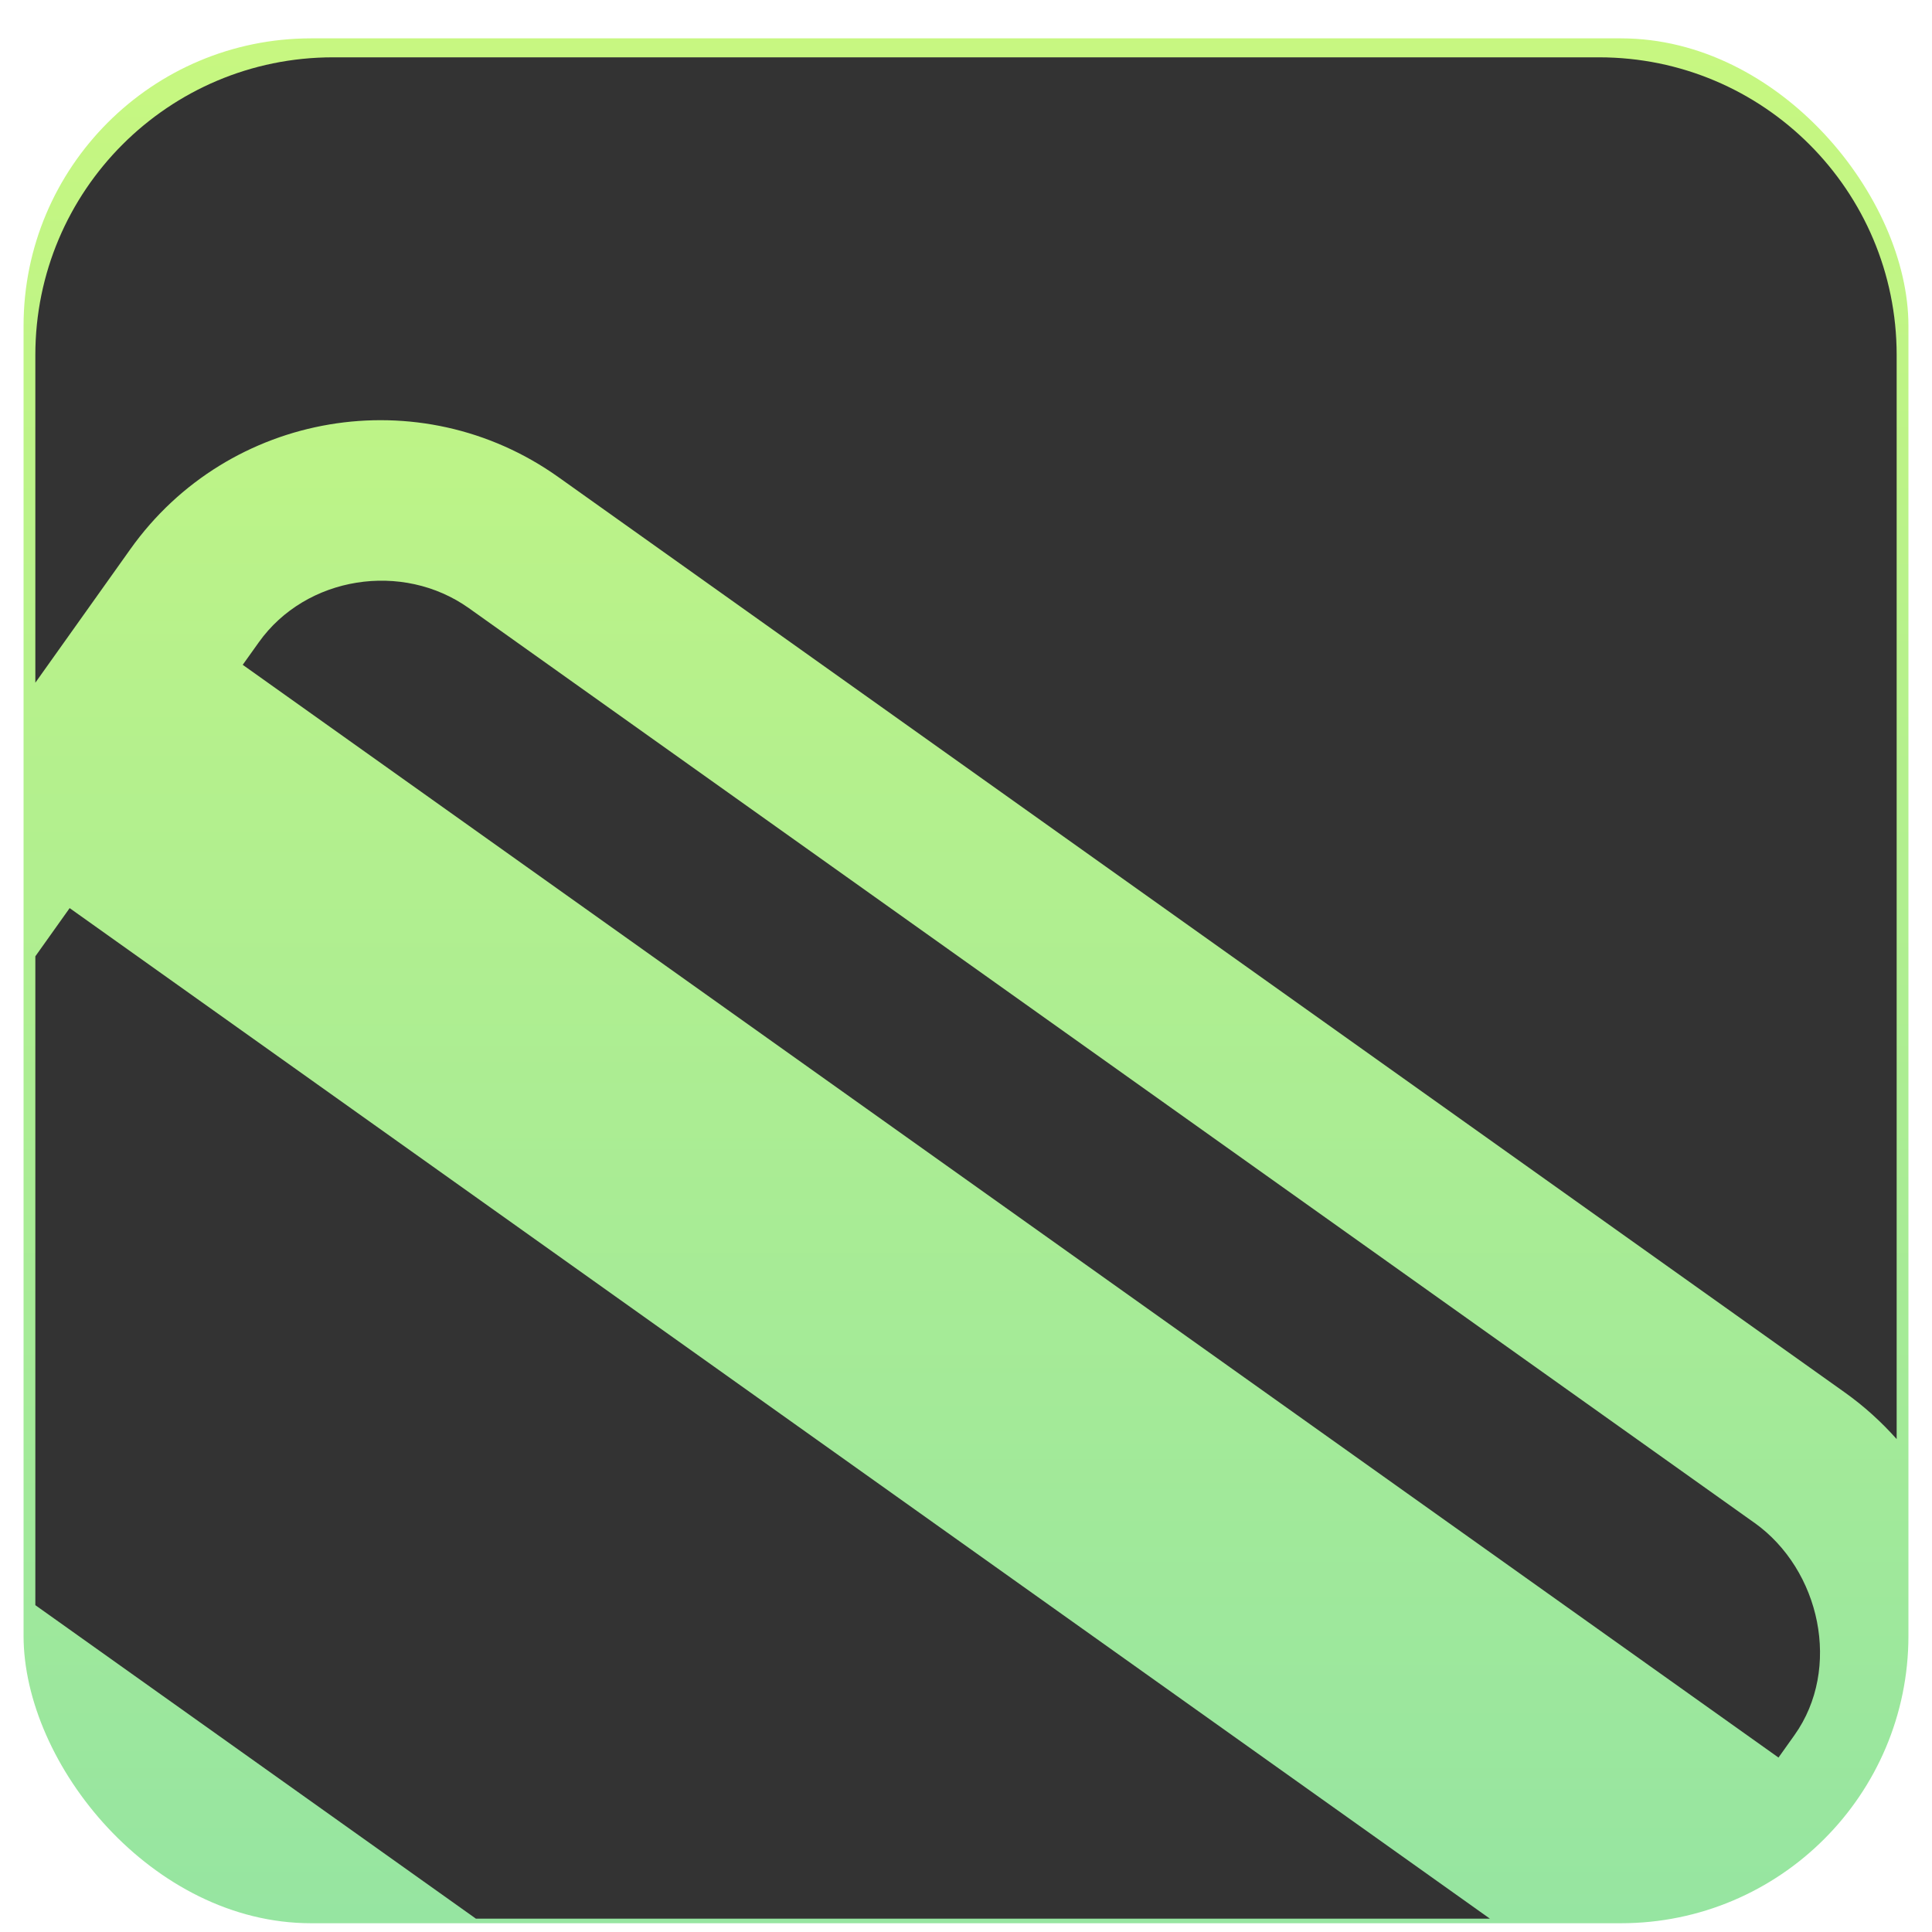
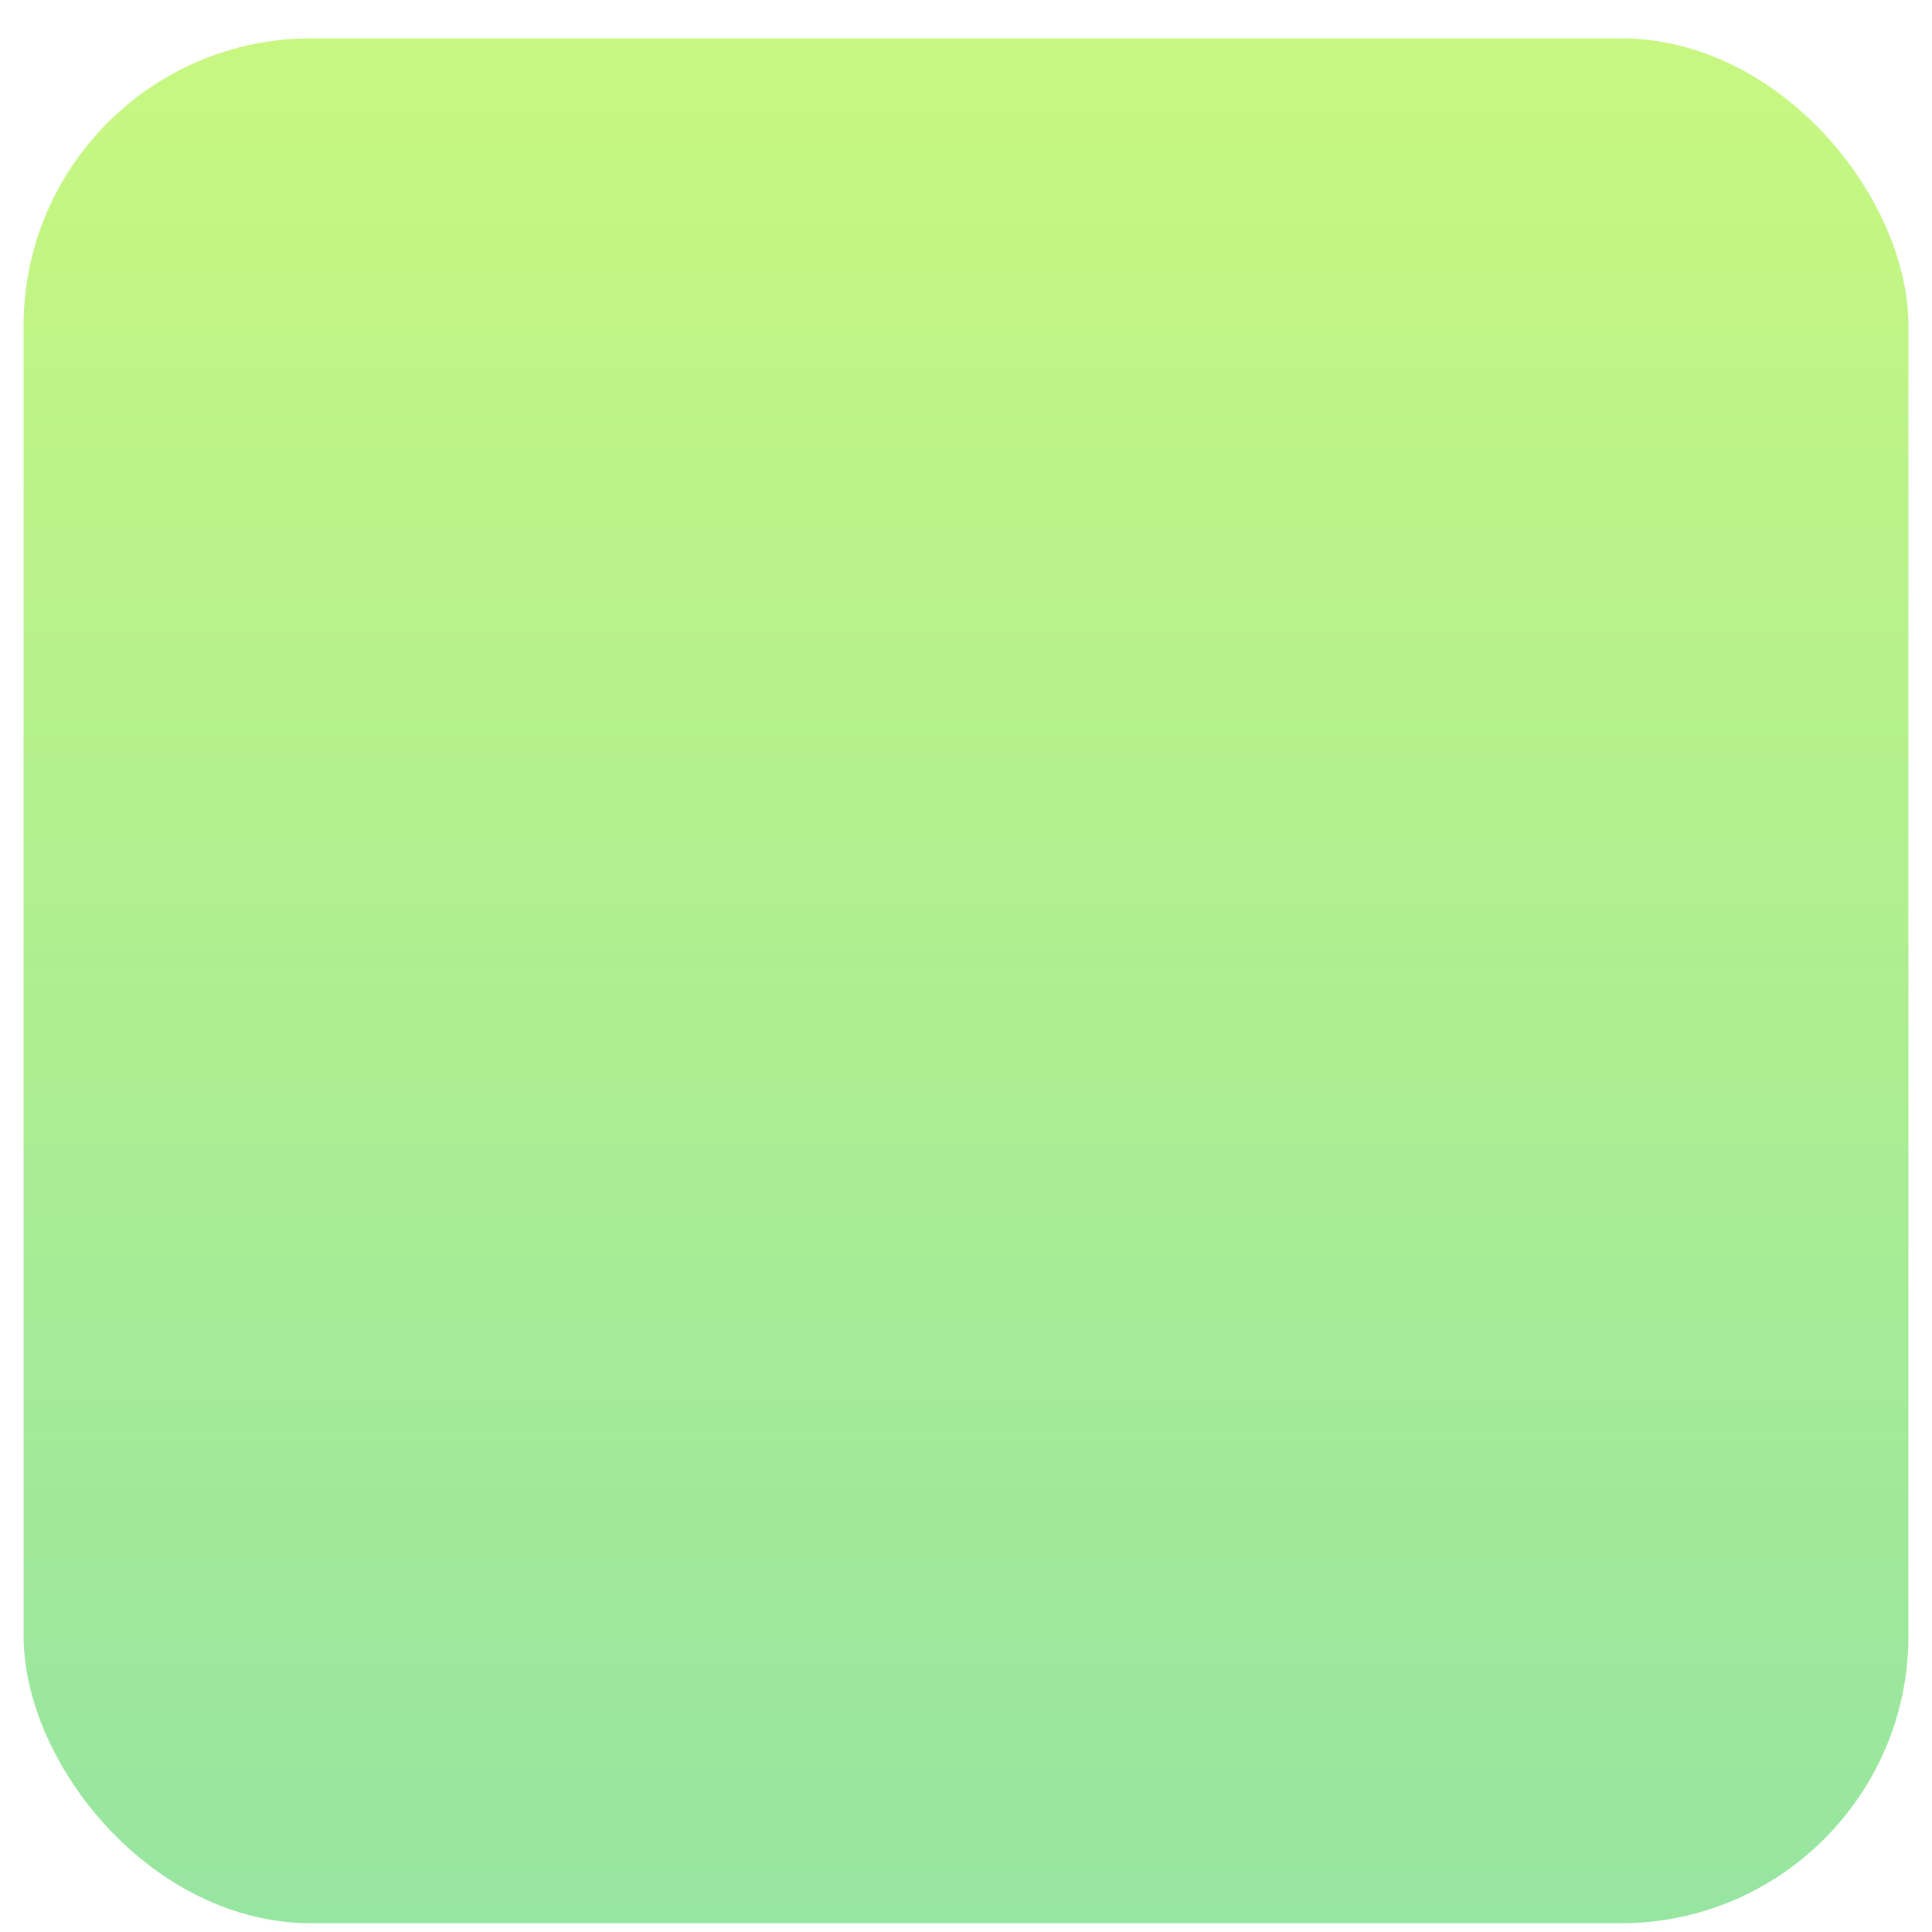
<svg xmlns="http://www.w3.org/2000/svg" width="82" height="82" viewBox="0 0 82 82" fill="none">
  <g filter="url(#filter0_di_5761_7666)">
    <g clip-path="url(#clip0_5761_7666)">
      <rect x="1" width="80" height="80" rx="12.203" fill="url(#paint0_linear_5761_7666)" />
-       <path d="M67.866 0.805H14.134C7.156 0.805 1.5 6.461 1.5 13.439V27.348L5.533 21.68C9.702 15.819 17.835 14.45 23.695 18.619L78.302 57.474C79.125 58.06 79.855 58.727 80.5 59.451V13.439C80.5 6.461 74.844 0.805 67.866 0.805ZM1.5 38.961V66.5L20.198 79.805H63.235L2.956 36.915L1.5 38.961ZM74.456 63L19.904 24.186C17.087 22.18 12.987 22.819 10.982 25.636L10.302 26.589L75.485 72.968L76.164 72.014C78.169 69.197 77.272 65.003 74.456 62.998V63Z" fill="#333333" />
    </g>
  </g>
  <defs>
    <filter id="filter0_di_5761_7666" x="0.186" y="0" width="81.627" height="81.627" filterUnits="userSpaceOnUse" color-interpolation-filters="sRGB">
      <feFlood flood-opacity="0" result="BackgroundImageFix" />
      <feColorMatrix in="SourceAlpha" type="matrix" values="0 0 0 0 0 0 0 0 0 0 0 0 0 0 0 0 0 0 127 0" result="hardAlpha" />
      <feOffset dy="0.814" />
      <feGaussianBlur stdDeviation="0.407" />
      <feComposite in2="hardAlpha" operator="out" />
      <feColorMatrix type="matrix" values="0 0 0 0 0 0 0 0 0 0 0 0 0 0 0 0 0 0 0.25 0" />
      <feBlend mode="normal" in2="BackgroundImageFix" result="effect1_dropShadow_5761_7666" />
      <feBlend mode="normal" in="SourceGraphic" in2="effect1_dropShadow_5761_7666" result="shape" />
      <feColorMatrix in="SourceAlpha" type="matrix" values="0 0 0 0 0 0 0 0 0 0 0 0 0 0 0 0 0 0 127 0" result="hardAlpha" />
      <feOffset dy="0.814" />
      <feGaussianBlur stdDeviation="1.017" />
      <feComposite in2="hardAlpha" operator="arithmetic" k2="-1" k3="1" />
      <feColorMatrix type="matrix" values="0 0 0 0 1 0 0 0 0 1 0 0 0 0 1 0 0 0 1 0" />
      <feBlend mode="normal" in2="shape" result="effect2_innerShadow_5761_7666" />
    </filter>
    <linearGradient id="paint0_linear_5761_7666" x1="41" y1="-20.741" x2="41" y2="80" gradientUnits="userSpaceOnUse">
      <stop stop-color="#D4FC78" />
      <stop offset="1" stop-color="#96E5A1" />
    </linearGradient>
    <clipPath id="clip0_5761_7666">
      <rect x="1" width="80" height="80" rx="12.203" fill="white" />
    </clipPath>
  </defs>
</svg>